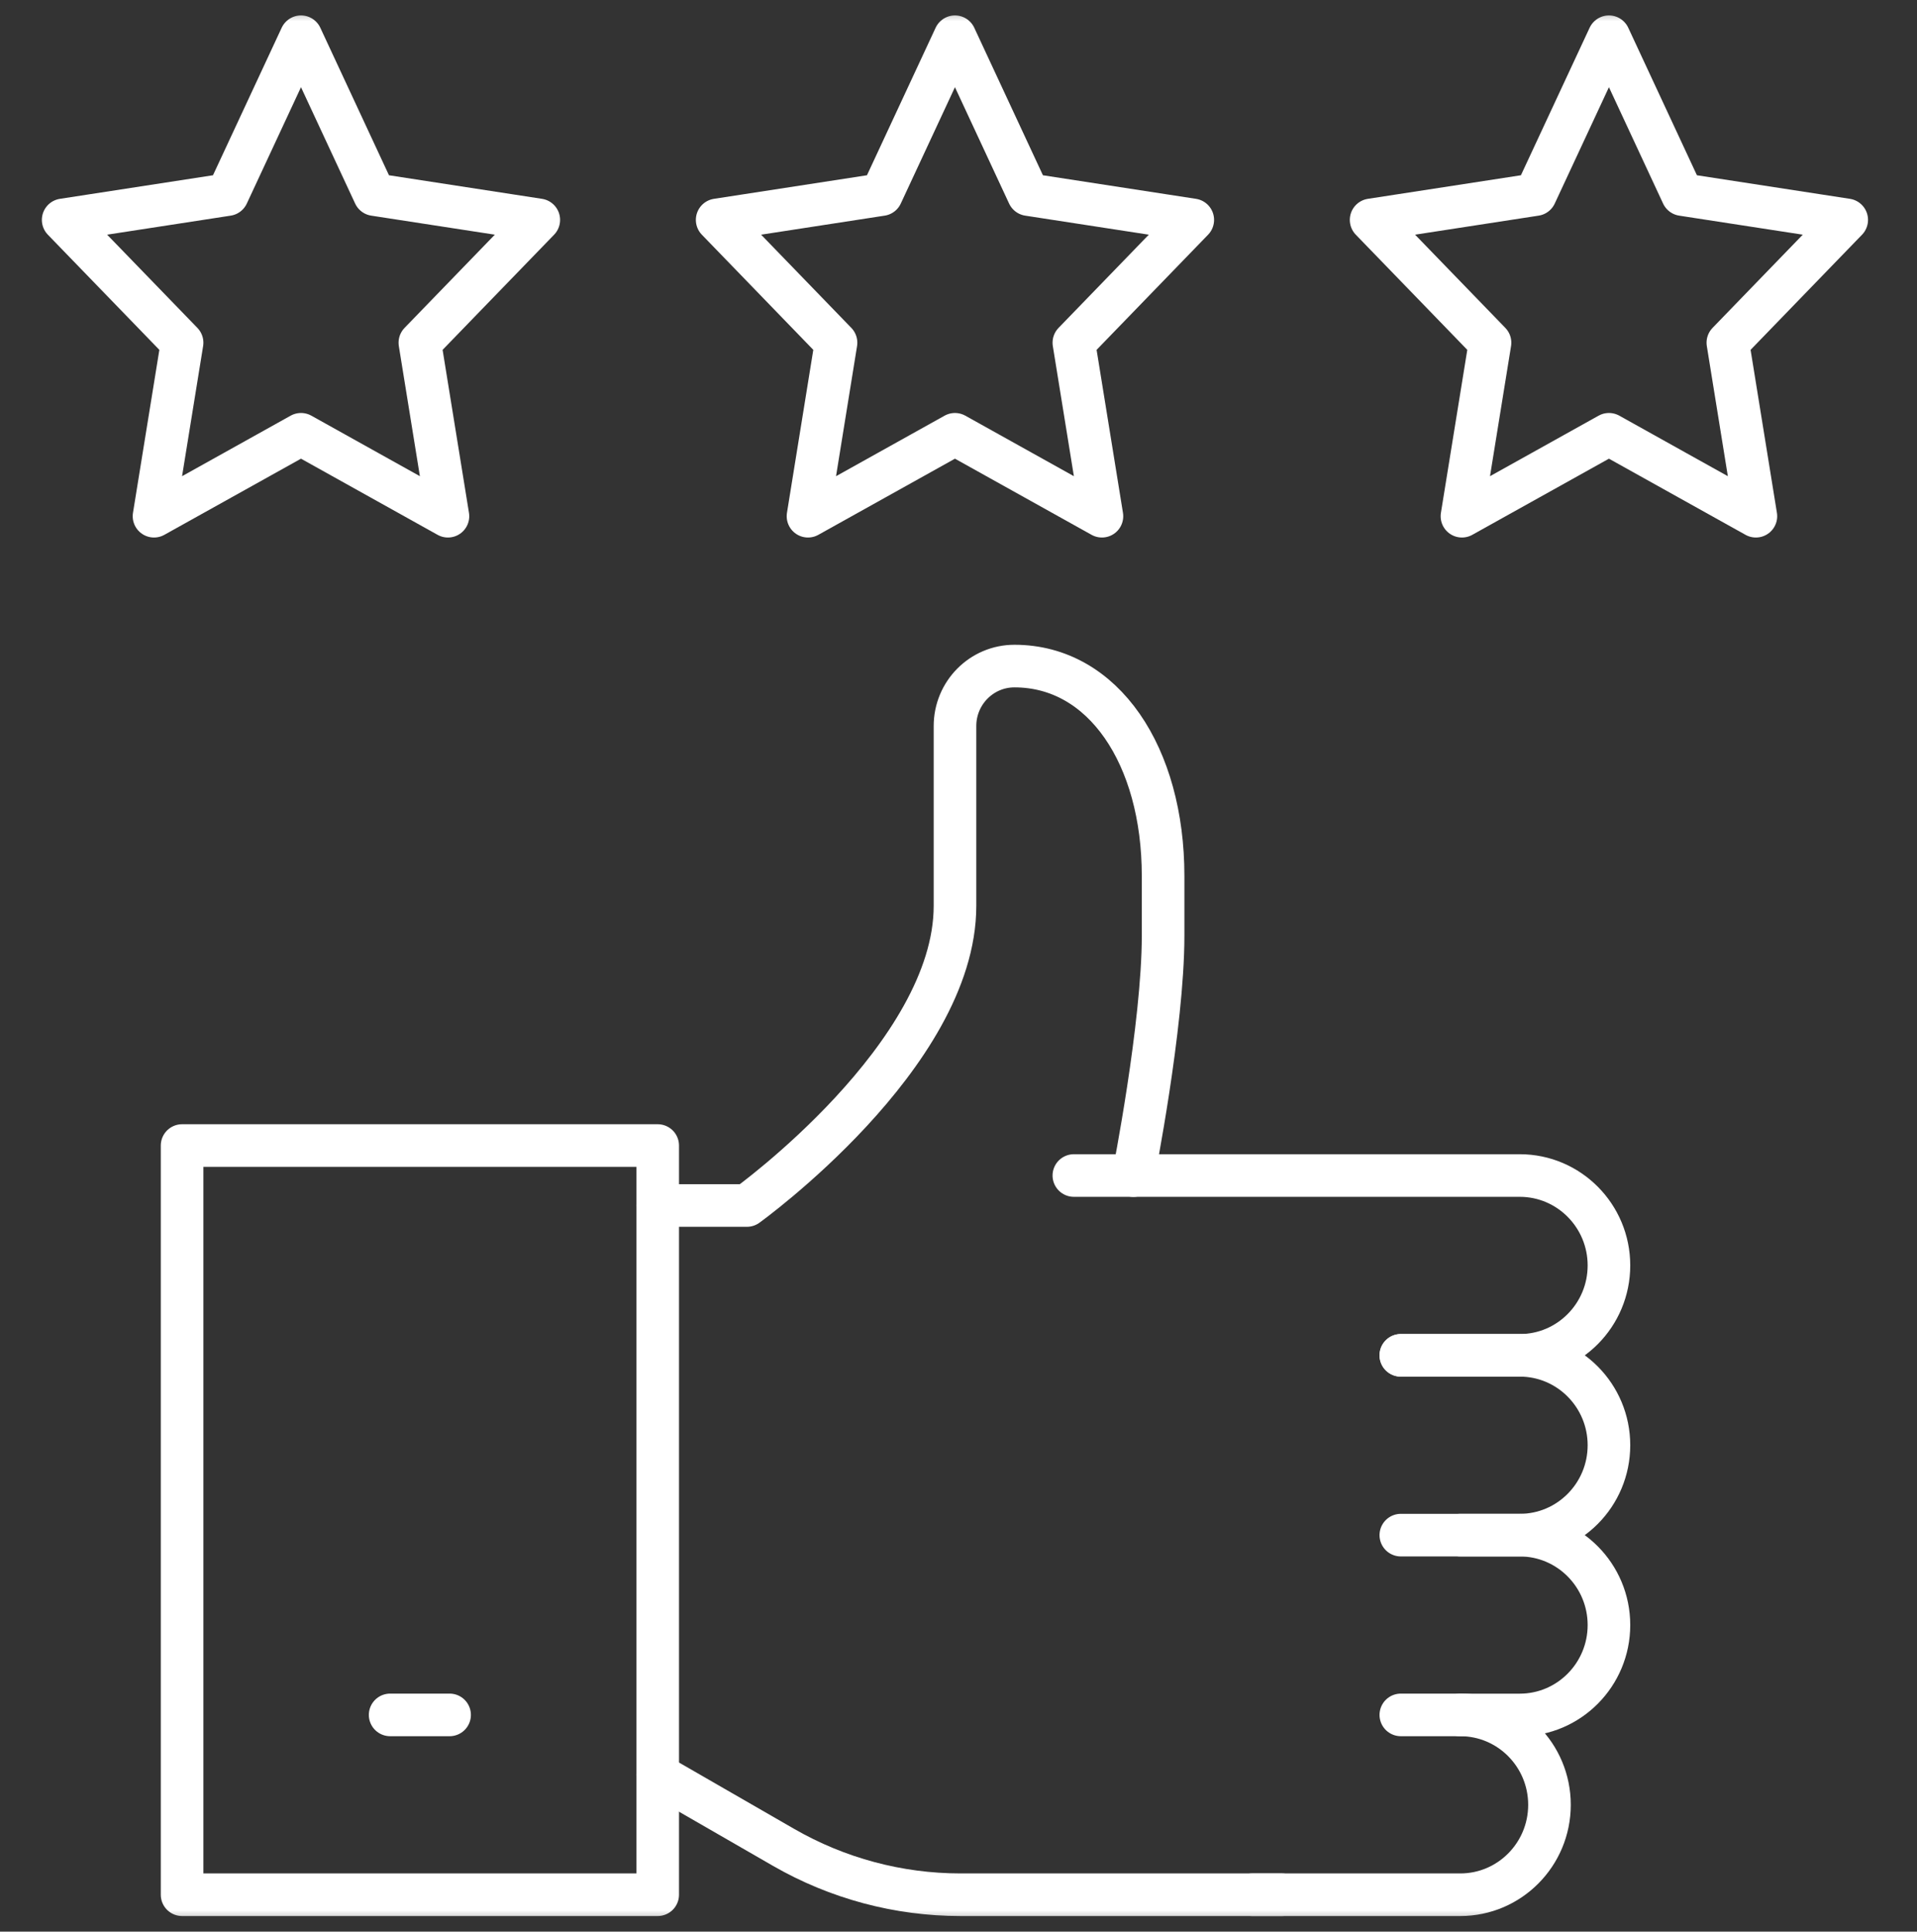
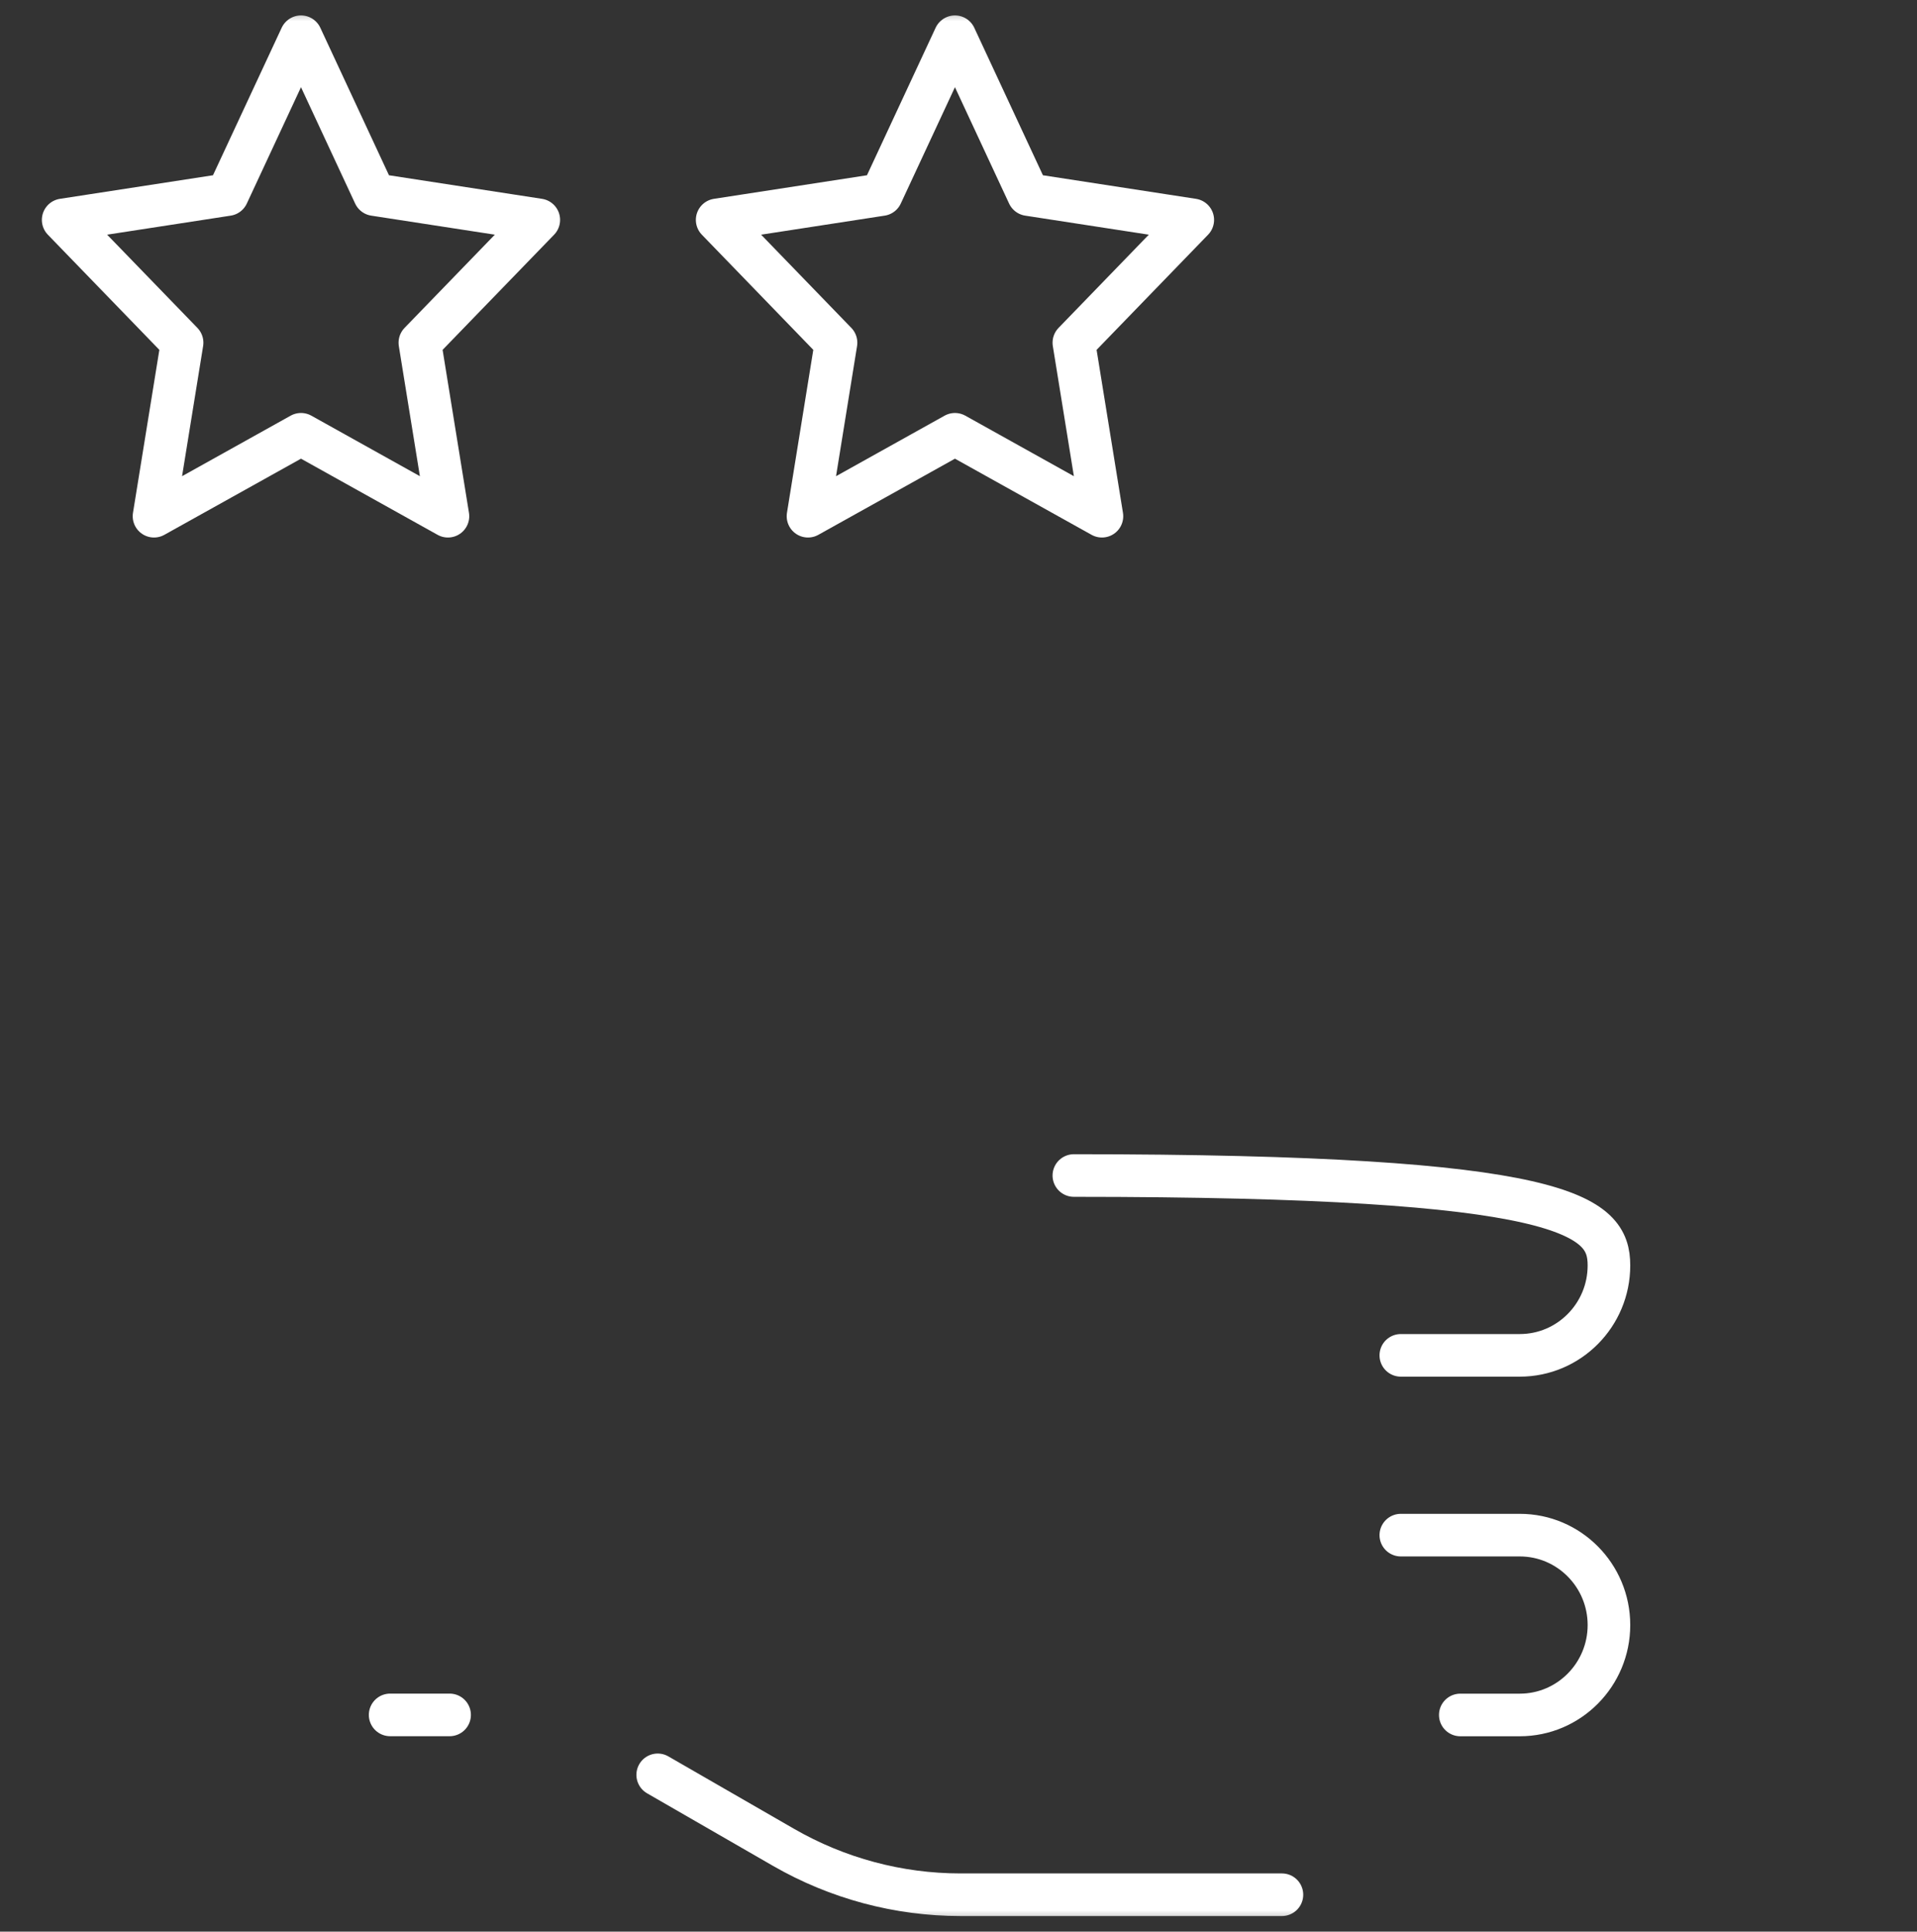
<svg xmlns="http://www.w3.org/2000/svg" width="135" height="136" viewBox="0 0 135 136" fill="none">
  <rect x="0" y="0" width="135" height="136" fill="#333333" stroke="none" />
  <mask id="mask0_17_25" style="mask-type:luminance" maskUnits="userSpaceOnUse" x="0" y="0" width="135" height="136">
    <path d="M134.239 0.476H0.261V135.512H134.239V0.476Z" fill="white" />
  </mask>
  <g mask="url(#mask0_17_25)">
    <path d="M21.197 2.586L26.371 13.7L37.943 15.482L29.568 24.129L31.545 36.345L21.197 30.577L10.846 36.345L12.823 24.129L4.448 15.482L16.02 13.7L21.197 2.586Z" stroke="white" stroke-width="3" stroke-linecap="round" stroke-linejoin="round" />
-     <path d="M113.306 2.586L108.128 13.7L96.557 15.482L104.931 24.129L102.954 36.345L113.306 30.577L123.654 36.345L121.68 24.129L130.051 15.482L118.48 13.7L113.306 2.586Z" stroke="white" stroke-width="3" stroke-linecap="round" stroke-linejoin="round" />
    <path d="M67.25 2.586L72.424 13.7L83.998 15.482L75.624 24.129L77.601 36.345L67.25 30.577L56.901 36.345L58.875 24.129L50.504 15.482L62.075 13.7L67.25 2.586Z" stroke="white" stroke-width="3" stroke-linecap="round" stroke-linejoin="round" />
-     <path d="M46.317 80.654H12.823V133.402H46.317V80.654Z" stroke="white" stroke-width="3" stroke-linecap="round" stroke-linejoin="round" />
    <path d="M27.475 120.741H31.662" stroke="white" stroke-width="3" stroke-linecap="round" stroke-linejoin="round" />
-     <path d="M46.317 84.876H52.598C52.598 84.876 67.253 74.325 67.253 63.777V51.116C67.253 48.785 69.127 46.896 71.44 46.896C77.721 46.896 81.908 53.227 81.908 61.667V65.888C81.908 72.218 79.815 82.769 79.815 82.769" stroke="white" stroke-width="3" stroke-linecap="round" stroke-linejoin="round" />
    <path d="M46.317 124.961L55.178 130.066C58.975 132.252 63.268 133.402 67.64 133.402H90.276" stroke="white" stroke-width="3" stroke-linecap="round" stroke-linejoin="round" />
-     <path d="M98.65 120.741H102.838C106.305 120.741 109.118 123.577 109.118 127.072C109.118 130.567 106.305 133.402 102.838 133.402H88.182" stroke="white" stroke-width="3" stroke-linecap="round" stroke-linejoin="round" />
    <path d="M98.65 108.084H107.025C110.492 108.084 113.306 110.919 113.306 114.414C113.306 117.909 110.492 120.745 107.025 120.745H102.838" stroke="white" stroke-width="3" stroke-linecap="round" stroke-linejoin="round" />
-     <path d="M98.65 95.423H107.025C110.492 95.423 113.306 98.258 113.306 101.753C113.306 105.248 110.492 108.084 107.025 108.084H102.838" stroke="white" stroke-width="3" stroke-linecap="round" stroke-linejoin="round" />
-     <path d="M75.624 82.765H107.025C110.492 82.765 113.306 85.601 113.306 89.096C113.306 92.591 110.492 95.426 107.025 95.426H98.65" stroke="white" stroke-width="3" stroke-linecap="round" stroke-linejoin="round" />
+     <path d="M75.624 82.765C110.492 82.765 113.306 85.601 113.306 89.096C113.306 92.591 110.492 95.426 107.025 95.426H98.65" stroke="white" stroke-width="3" stroke-linecap="round" stroke-linejoin="round" />
  </g>
</svg>